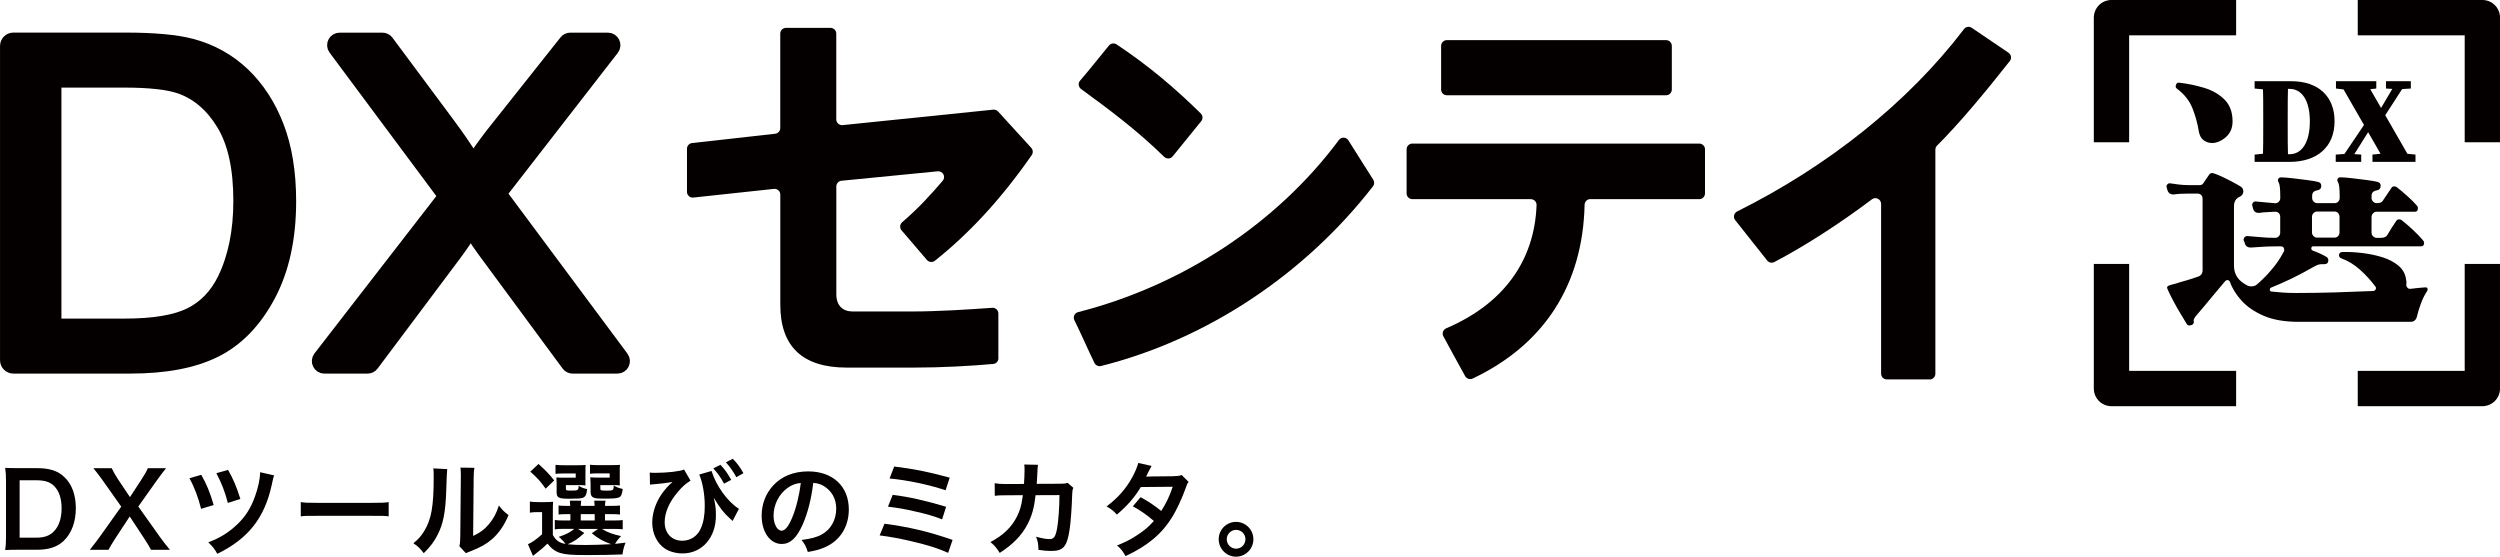
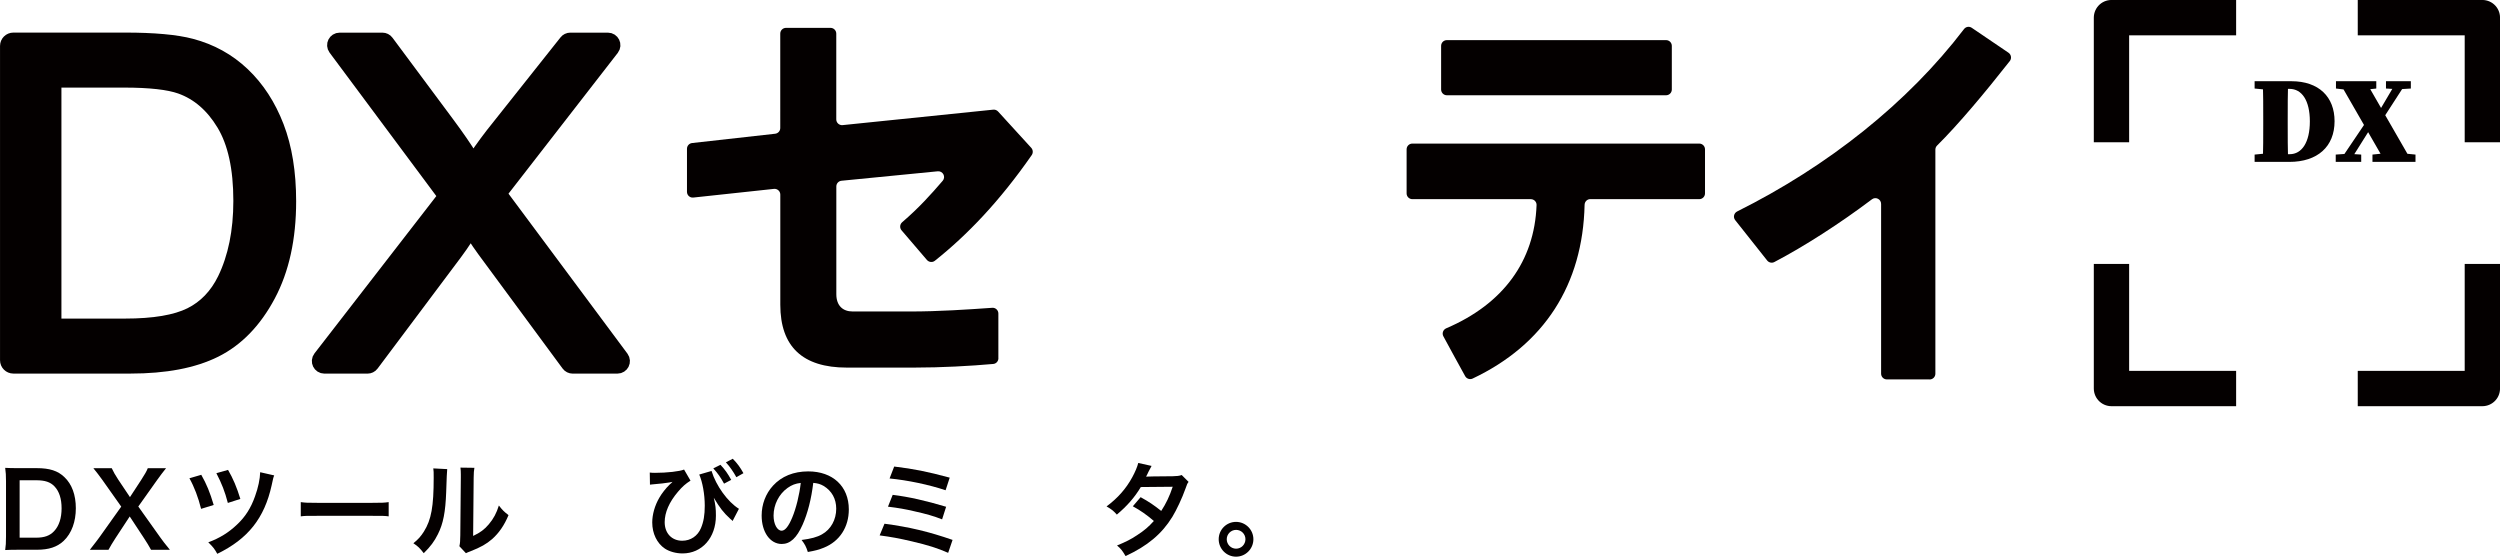
<svg xmlns="http://www.w3.org/2000/svg" id="_レイヤー_2" data-name="レイヤー 2" viewBox="0 0 515.92 114.88">
  <defs>
    <style>
      .cls-1, .cls-2 {
        fill: #040000;
      }

      .cls-2 {
        stroke-miterlimit: 10;
        stroke-width: 3.45px;
      }

      .cls-2, .cls-3 {
        stroke: #040000;
      }

      .cls-3 {
        fill: none;
        stroke-linecap: square;
        stroke-linejoin: round;
        stroke-width: 7.29px;
      }
    </style>
  </defs>
  <g id="_レイヤー_1-2" data-name="レイヤー 1">
    <g>
      <g>
        <g>
          <path class="cls-2" d="M1.73,74.34V9.48c0-.57.46-1.03,1.03-1.03h23.04c5.96,0,10.48.41,13.58,1.23,4.06,1.07,7.58,3.01,10.56,5.84,2.98,2.83,5.3,6.4,6.96,10.7,1.66,4.31,2.49,9.41,2.49,15.32,0,7.58-1.41,14.01-4.23,19.29-2.82,5.28-6.45,9.02-10.88,11.23-4.43,2.21-10.22,3.31-17.37,3.31H2.76c-.57,0-1.03-.46-1.03-1.03ZM10.95,66.44c0,.57.46,1.03,1.03,1.03h13.82c5.99,0,10.54-.77,13.63-2.3,3.09-1.54,5.47-4.01,7.14-7.42,2.2-4.53,3.31-9.97,3.31-16.3,0-6.79-1.17-12.12-3.51-16-2.34-3.88-5.35-6.47-9.02-7.78-2.48-.88-6.4-1.32-11.78-1.32h-13.59c-.57,0-1.03.46-1.03,1.03v49.06Z" />
          <path class="cls-2" d="M66.26,73.99l25.55-32.99c.24-.3.24-.73.01-1.04l-22.42-30.13c-.42-.57-.02-1.37.69-1.37h8.83c.27,0,.53.13.69.35l12.49,16.8c2.12,2.85,3.73,5.2,4.84,7.04.33.55,1.11.56,1.46.03,1.35-2.04,2.94-4.18,4.77-6.44l13.85-17.45c.16-.21.41-.33.67-.33h7.76c.71,0,1.12.82.68,1.39l-22.96,29.58c-.24.3-.24.73-.01,1.04l24.94,33.54c.42.57.02,1.37-.69,1.37h-9.23c-.27,0-.53-.13-.69-.35l-17.34-23.51c-.75-1.02-1.51-2.13-2.27-3.33-.33-.53-1.11-.54-1.45-.02-1.2,1.83-2.09,3.12-2.67,3.87l-17.23,23c-.16.22-.42.34-.69.34h-8.9c-.71,0-1.12-.82-.68-1.39Z" />
        </g>
        <g>
          <path class="cls-1" d="M206.04,73.93c0,.61-.46,1.13-1.07,1.18-4.73.42-10.64.75-16.31.75h-13.91c-9.11,0-13.72-4.32-13.72-12.97v-22.73c0-.71-.61-1.25-1.31-1.18l-16.64,1.79c-.7.08-1.31-.47-1.31-1.18v-8.89c0-.6.45-1.11,1.05-1.18l17.15-1.92c.6-.07,1.05-.57,1.05-1.18V6.94c0-.66.53-1.19,1.19-1.19h9.18c.66,0,1.19.53,1.19,1.19v17.7c0,.7.61,1.25,1.31,1.18l31.08-3.19c.37-.04.74.1,1,.38l6.85,7.5c.37.41.41,1.03.1,1.49-6.66,9.58-13.32,16.5-19.99,21.81-.5.4-1.22.32-1.64-.16l-5.24-6.12c-.43-.5-.36-1.25.14-1.68,3.45-2.96,5.9-5.69,8.35-8.54.7-.81.05-2.06-1.02-1.96l-19.86,1.95c-.61.06-1.07.57-1.07,1.18v22.23c0,2.35,1.32,3.57,3.38,3.57h11.93c5.72,0,11.76-.4,16.87-.76.69-.05,1.26.5,1.26,1.18v9.2Z" />
-           <path class="cls-1" d="M283.33,38.46c-14.12,18.2-34.36,31.62-56.11,37.07-.54.14-1.11-.13-1.36-.63-1.41-2.89-2.73-5.97-4.14-8.82-.34-.68.03-1.49.77-1.67,21.33-5.43,40.9-18.14,53.82-35.52.5-.68,1.52-.63,1.96.08,1.71,2.76,3.42,5.39,5.13,8.12.27.42.24.98-.06,1.37ZM240.24,32.36c-5.52-5.42-11.19-9.64-17.15-14-.56-.41-.65-1.21-.19-1.73,2.05-2.36,3.95-4.82,5.95-7.23.39-.47,1.08-.57,1.59-.23,6.72,4.48,12,8.98,17.36,14.24.44.43.48,1.13.09,1.6l-5.89,7.26c-.44.54-1.25.58-1.75.09Z" />
          <path class="cls-1" d="M350.68,41.09h-22.49c-.65,0-1.16.52-1.18,1.17-.36,16.51-8.36,28.88-23.1,35.86-.56.27-1.25.05-1.55-.5-1.51-2.7-2.98-5.45-4.49-8.21-.34-.62-.06-1.38.59-1.66,11.74-5.01,18.22-13.85,18.64-25.44.02-.66-.52-1.21-1.19-1.21h-24.44c-.66,0-1.19-.53-1.19-1.19v-9.09c0-.66.53-1.19,1.19-1.19h59.2c.66,0,1.19.53,1.19,1.19v9.09c0,.66-.53,1.19-1.19,1.19ZM343.82,19.66h-45.23c-.66,0-1.19-.53-1.19-1.19v-9c0-.66.53-1.19,1.19-1.19h45.23c.66,0,1.19.53,1.19,1.19v9c0,.66-.53,1.19-1.19,1.19Z" />
          <path class="cls-1" d="M398.2,78.3h-8.81c-.66,0-1.19-.53-1.19-1.19v-35.03c0-.98-1.12-1.54-1.89-.95-6.5,4.91-13.9,9.68-20.15,12.95-.5.26-1.12.12-1.47-.32l-6.6-8.33c-.47-.59-.27-1.45.4-1.79,18.75-9.36,35.21-22.41,46.82-37.64.38-.5,1.08-.62,1.6-.26l7.58,5.14c.57.39.69,1.18.27,1.72-5.21,6.62-10.53,12.99-15.02,17.45-.22.22-.34.52-.34.83v46.24c0,.66-.53,1.19-1.19,1.19Z" />
        </g>
      </g>
      <g>
        <polyline class="cls-3" points="512.28 58.11 512.28 80.18 490.21 80.18" />
        <polyline class="cls-3" points="457.82 80.18 435.74 80.18 435.74 58.11" />
        <polyline class="cls-3" points="435.74 25.71 435.74 3.64 457.82 3.64" />
        <polyline class="cls-3" points="490.21 3.64 512.28 3.64 512.28 25.71" />
      </g>
      <g>
-         <path class="cls-1" d="M452.25,67.05c-.08.04-.16.07-.23.09-.08.02-.16.03-.24.03-.23,0-.41-.12-.53-.35-.27-.47-.68-1.15-1.23-2.05-.55-.9-1.08-1.83-1.58-2.79-.51-.96-.88-1.71-1.11-2.26-.12-.23-.14-.41-.06-.53.08-.16.21-.25.41-.29.2-.08.47-.16.82-.24.35-.08.74-.2,1.17-.35.55-.16,1.15-.33,1.82-.53.66-.2,1.33-.41,1.99-.65.7-.2,1.06-.65,1.06-1.35v-14.78c0-.31-.1-.57-.29-.76-.2-.2-.45-.29-.76-.29h-1.88c-1.21,0-2.21.06-2.99.18h-.12c-.63,0-1.04-.31-1.23-.94l-.18-.7c0-.2.08-.36.23-.5.16-.14.35-.19.59-.15.47.08,1.05.16,1.73.24.68.08,1.34.12,1.97.12h2.41c.27,0,.49-.12.65-.35.16-.23.35-.53.59-.88s.45-.66.65-.94c.2-.31.53-.39,1-.24.47.16,1.06.4,1.76.73.7.33,1.41.68,2.11,1.06.7.37,1.27.69,1.7.97.31.24.47.55.47.94,0,.47-.22.82-.65,1.06-.08.04-.16.08-.23.12-.08.04-.16.08-.23.12-.55.39-.82.96-.82,1.7v12.38c0,.86.22,1.63.67,2.32.45.68,1.18,1.28,2.2,1.79.12.04.23.07.35.09.12.02.23.03.35.03.47,0,.84-.12,1.11-.35.98-.82,1.97-1.81,2.96-2.96,1-1.15,1.81-2.32,2.43-3.49.04-.08.08-.16.12-.23.04-.08.08-.14.12-.18.04-.08.06-.18.06-.29,0-.51-.24-.76-.7-.76h-.82c-1.1,0-2.1.03-3.02.09-.92.06-1.67.11-2.26.15h-.12c-.67,0-1.08-.31-1.23-.94l-.18-.47-.06-.18c0-.23.09-.43.26-.59.18-.16.38-.21.62-.18.66.04,1.5.11,2.52.21,1.02.1,2.05.15,3.11.15.31,0,.57-.11.76-.32.2-.21.29-.46.29-.73v-3.29c0-.31-.1-.57-.29-.76-.2-.2-.45-.29-.76-.29-.55.04-1.11.07-1.7.09-.59.02-1.1.07-1.52.15h-.18c-.63,0-1.02-.31-1.17-.94l-.18-.7c0-.2.08-.37.24-.53.16-.16.35-.21.59-.18.55.04,1.18.1,1.91.18.72.08,1.4.14,2.02.18.31,0,.57-.11.76-.32.2-.21.29-.46.29-.73v-.47c0-1.52-.12-2.46-.35-2.82-.16-.23-.18-.45-.06-.65.08-.23.27-.35.59-.35.51,0,1.28.06,2.32.18,1.04.12,2.06.24,3.08.38,1.02.14,1.76.26,2.23.38.43.12.65.37.65.76,0,.35-.09.6-.26.73-.18.14-.38.22-.62.26-.67.12-1,.49-1,1.11v.47c0,.27.11.52.32.73.21.22.46.32.73.32h3.58c.31,0,.57-.11.76-.32.2-.21.29-.46.29-.73v-.47c0-1.52-.12-2.46-.35-2.82-.16-.27-.18-.51-.06-.7.12-.2.31-.29.59-.29.51,0,1.28.06,2.32.18,1.04.12,2.06.24,3.08.38,1.02.14,1.76.26,2.23.38.43.12.65.37.65.76,0,.59-.27.92-.82,1-.7.12-1.06.49-1.06,1.11v.47c0,.27.11.52.32.73.21.22.46.32.73.32h.12c.59,0,.98-.18,1.17-.53l1.7-2.52c.12-.27.33-.41.65-.41.2,0,.37.06.53.18.66.51,1.41,1.13,2.23,1.88.82.74,1.45,1.37,1.88,1.88.16.16.23.35.23.59,0,.47-.2.7-.59.7h-7.92c-.27,0-.52.11-.73.32s-.32.48-.32.79v3.23c0,.27.11.52.32.73.21.22.46.32.73.32h.88c.63,0,1.06-.18,1.29-.53.19-.35.5-.85.91-1.5.41-.65.71-1.1.91-1.38.16-.27.37-.41.65-.41.2,0,.37.06.53.18.66.51,1.45,1.18,2.35,2.02.9.84,1.58,1.55,2.05,2.14.16.16.23.33.23.53,0,.47-.22.7-.65.7h-22.23c-.27,0-.41.16-.41.47,0,.16.1.29.29.41,1.09.39,2.03.82,2.82,1.29.27.16.41.39.41.7,0,.55-.29.82-.88.82-.47-.04-.86,0-1.17.09-.31.1-.7.28-1.17.56-1.49.86-2.94,1.63-4.37,2.32-1.43.68-2.83,1.3-4.19,1.85-.2.08-.29.22-.29.41,0,.27.12.41.35.41.7.08,1.47.15,2.29.21.82.06,1.72.09,2.7.09,2.66,0,5.35-.04,8.07-.12,2.72-.08,5.35-.18,7.89-.29.23,0,.41-.11.53-.32.12-.21.1-.42-.06-.62-.94-1.25-1.99-2.41-3.17-3.46s-2.46-1.84-3.87-2.35c-.31-.12-.47-.35-.47-.7.08-.39.31-.59.7-.59,1.33-.04,2.73.03,4.19.21,1.47.18,2.84.47,4.14.88,1.29.41,2.38.99,3.26,1.73.88.74,1.4,1.66,1.55,2.76.04.16.07.33.09.53.02.2,0,.37-.03.53v.12c0,.24.09.44.26.62s.38.24.62.21c.55-.08,1.08-.14,1.58-.18.51-.04.98-.08,1.41-.12h.12c.2,0,.32.07.38.21s.05.3-.03.5c-.51.74-.95,1.61-1.32,2.61-.37,1-.66,1.93-.85,2.79-.2.66-.63,1-1.29,1h-23.11c-2.86,0-5.24-.41-7.16-1.23-1.92-.82-3.44-1.86-4.58-3.11-1.13-1.25-1.94-2.54-2.41-3.87-.12-.27-.31-.41-.59-.41-.12,0-.25.08-.41.23-.67.78-1.39,1.64-2.17,2.58-.78.94-1.51,1.81-2.17,2.61-.67.8-1.17,1.4-1.52,1.79-.43.47-.65.88-.65,1.23l.06.18c0,.27-.16.51-.47.7ZM456.47,29.51c-.63,0-1.19-.19-1.7-.56-.51-.37-.84-.97-1-1.79-.27-1.72-.72-3.35-1.35-4.9-.63-1.54-1.68-2.86-3.17-3.96-.27-.2-.33-.47-.18-.82.12-.35.35-.49.7-.41,1.72.2,3.42.55,5.1,1.06,1.68.51,3.08,1.31,4.19,2.41,1.11,1.1,1.67,2.6,1.67,4.52,0,1.37-.47,2.45-1.41,3.26-.94.8-1.9,1.2-2.87,1.2ZM478.17,49.04h3.58c.31,0,.57-.11.76-.32.2-.21.29-.46.29-.73v-3.23c0-.31-.1-.58-.29-.79-.2-.21-.45-.32-.76-.32h-3.58c-.27,0-.52.11-.73.32-.21.22-.32.48-.32.79v3.23c0,.27.11.52.32.73.21.22.46.32.73.32Z" />
        <g>
          <path class="cls-1" d="M465.28,18.27v-1.51h4.31v1.89h-.46l-3.85-.38ZM469.59,31.52v1.89h-4.31v-1.51l3.85-.38h.46ZM467.06,24.68c0-2.63,0-5.28-.08-7.91h5.21c-.08,2.58-.08,5.23-.08,7.91v.79c0,2.65,0,5.31.08,7.94h-5.21c.08-2.58.08-5.23.08-7.91v-.82ZM469.59,31.82h2.93c2.5,0,4.16-2.43,4.16-6.77s-1.66-6.71-4.19-6.71h-2.91v-1.58h3.29c5.67,0,8.91,3.24,8.91,8.25,0,5.26-3.52,8.4-9.34,8.4h-2.86v-1.58Z" />
          <path class="cls-1" d="M482.02,31.9l2.17-.15h.66l2.43.15v1.51h-5.26v-1.51ZM482.07,16.76h8.32v1.51l-3.52.38h-1.58l-3.22-.38v-1.51ZM482.66,16.76h5.54l9.57,16.64h-5.54l-9.57-16.64ZM488.81,24.37l1.4.51-5.36,8.53h-2.14l6.1-9.04ZM489.6,31.9l3.65-.38h1.4l3.83.38v1.51h-8.88v-1.51ZM494.63,16.76h2.14l-5.28,8.17-1.33-.59,4.47-7.58ZM492.39,16.76h5.13v1.51l-2.14.13h-.69l-2.3-.13v-1.51Z" />
        </g>
      </g>
      <g>
        <path class="cls-1" d="M1.24,99.3c0-1.19-.04-1.82-.17-2.75.85.04,1.35.06,2.69.06h3.83c2.65,0,4.36.55,5.71,1.86,1.54,1.46,2.35,3.66,2.35,6.41s-.85,5.16-2.5,6.73c-1.35,1.27-3.05,1.84-5.54,1.84h-3.85c-1.29,0-1.82.02-2.69.06.13-.87.17-1.52.17-2.79v-11.43ZM7.42,110.96c1.74,0,2.86-.4,3.75-1.35,1.02-1.08,1.54-2.71,1.54-4.7s-.49-3.51-1.46-4.53c-.87-.91-1.97-1.27-3.81-1.27h-3.39v11.85h3.37Z" />
        <path class="cls-1" d="M31.17,113.46c-.42-.78-.89-1.54-1.42-2.35l-2.98-4.53-2.96,4.51c-.51.76-1.04,1.67-1.42,2.37h-3.85c1.25-1.59,1.54-1.99,1.99-2.6l4.49-6.31-3.89-5.5c-.57-.8-1.21-1.63-1.86-2.43h3.79c.28.63.78,1.52,1.35,2.37l2.41,3.6,2.35-3.6c.78-1.23,1.04-1.65,1.33-2.37h3.77c-.59.74-1.21,1.54-1.84,2.43l-3.89,5.48,4.49,6.31c.49.7.99,1.35,2.03,2.62h-3.87Z" />
        <path class="cls-1" d="M41.54,97.99c1.1,1.95,1.78,3.58,2.56,6.22l-2.6.8c-.59-2.37-1.42-4.55-2.41-6.31l2.46-.72ZM56.59,98.1c-.19.47-.23.61-.53,2.05-1.5,6.79-4.87,11.05-11.22,14.14-.57-1.02-.85-1.4-1.86-2.37,2.35-.87,4.23-2.03,5.95-3.68,1.71-1.61,2.84-3.39,3.7-5.82.66-1.82,1.02-3.56,1.06-4.97l2.9.66ZM47.06,96.97c1.02,1.74,1.82,3.62,2.54,5.99l-2.58.83c-.61-2.35-1.25-3.98-2.37-6.14l2.41-.68Z" />
        <path class="cls-1" d="M62.07,103.62c.93.13,1.33.15,3.43.15h11.28c2.09,0,2.5-.02,3.43-.15v2.94c-.85-.11-1.08-.11-3.45-.11h-11.24c-2.37,0-2.6,0-3.45.11v-2.94Z" />
        <path class="cls-1" d="M92.29,96.8q-.08.59-.21,4.74c-.15,4.13-.61,6.52-1.71,8.7-.72,1.46-1.52,2.54-2.92,3.92-.83-1.06-1.14-1.38-2.14-2.05,1.04-.85,1.54-1.42,2.18-2.43,1.52-2.43,2.01-5.16,2.01-11.09,0-1.16,0-1.35-.08-1.93l2.88.15ZM97.9,96.55c-.11.61-.13.97-.15,2.01l-.11,12.04c1.48-.7,2.33-1.33,3.24-2.41.97-1.14,1.59-2.31,2.07-3.87.74.95,1.02,1.23,1.99,1.99-.87,2.1-1.97,3.68-3.37,4.93-1.21,1.04-2.31,1.67-4.51,2.54-.47.17-.63.25-.91.38l-1.35-1.44c.15-.61.17-1.08.19-2.24l.11-11.94v-.64c0-.53-.02-.99-.08-1.4l2.88.04Z" />
-         <path class="cls-1" d="M114.07,110.37c.63,1.16,1.33,1.65,2.62,1.88-.25-.4-.78-.97-1.38-1.46,1.48-.49,2.35-.93,3.2-1.65h-2.39c-.78,0-1.14.02-1.63.11v-1.95c.46.08.8.11,1.63.11h1.59v-1.31h-.47c-1.06,0-1.44.02-1.97.08v-1.86c.51.06.87.08,1.97.08h.44c-.02-.51-.04-.72-.08-1.08h2.33c-.04.34-.06.61-.08,1.08h2.86c-.02-.51-.04-.72-.08-1.08h2.33c-.06.36-.08.59-.11,1.08h1.12c1.08,0,1.44-.02,1.97-.08v1.86c-.55-.06-.93-.08-1.99-.08h-1.1v1.31h1.63c1.12,0,1.5-.02,2.03-.08v1.9c-.55-.06-.95-.08-2.03-.08h-2.26c1.1.7,2.12,1.08,3.94,1.48-.53.55-.89,1.02-1.23,1.61q.57-.04,2.16-.25c-.38,1.02-.44,1.25-.63,2.43-1.86.08-4.57.13-7.28.13-3.3,0-4.53-.11-5.59-.44-1.06-.34-1.84-.93-2.6-1.93-.87.83-1.21,1.12-2.05,1.78-.42.34-.59.47-.95.76l-1.04-2.41c.8-.34,1.65-.93,2.92-2.05v-4.57h-1.1c-.57,0-.87.02-1.42.11v-2.29c.55.08.91.11,1.69.11h1.52c.74,0,1.04-.02,1.59-.08-.06.68-.06.99-.06,2.29v4.57ZM111.13,95.75c1.54,1.38,2.22,2.12,3.24,3.39l-1.76,1.71c-1.1-1.54-1.65-2.16-3.17-3.51l1.69-1.59ZM120.8,99.03c0,.53,0,.85.04,1.14-.53-.04-.85-.06-1.35-.06h-2.71v.64c0,.44.06.49.91.49,1.65,0,1.67-.02,1.74-.99.53.34,1.06.55,1.74.68-.13,1.16-.34,1.59-.91,1.8-.42.15-1.08.19-2.79.19-2.2,0-2.6-.21-2.6-1.35v-1.8c0-.57-.02-.85-.06-1.25.38.04.74.06,1.48.06h2.52v-.87h-2.46c-.85,0-1.21.02-1.71.08v-1.86c.44.06,1.08.08,1.74.08h2.62c1.02,0,1.48-.02,1.86-.06-.04.32-.04.47-.04,1.16v1.93ZM120.59,109.99c-1.5,1.35-2.1,1.74-3.45,2.33,1.02.11,2.22.15,3.66.15,1.54,0,3.41-.06,5.33-.17-1.57-.53-2.79-1.23-4-2.26l1.29-.89h-4.15l1.31.85ZM119.85,107.41h2.88v-1.31h-2.88v1.31ZM127.89,99.03c0,.51,0,.85.04,1.14-.53-.04-.85-.06-1.35-.06h-2.69v.64c0,.3.02.36.19.42.15.06.47.08.97.08,1.52,0,1.57-.02,1.61-1.04.63.36,1.08.51,1.86.7-.17,1.16-.32,1.52-.78,1.74-.42.19-1.25.25-2.92.25-1.46,0-1.97-.04-2.33-.21-.44-.19-.61-.55-.61-1.21v-1.63q-.02-.87-.04-.91-.02-.23-.02-.44c.38.04.74.06,1.46.06h2.54v-.87h-2.35c-.85,0-1.21.02-1.71.08v-1.86c.47.06,1.08.08,1.74.08h2.58c1.02,0,1.48-.02,1.86-.06-.04.3-.04.53-.04,1.16v1.93Z" />
        <path class="cls-1" d="M134.1,97.52c.4.04.57.06,1.06.06,2.48,0,5.12-.3,6.01-.68l1.33,2.29c-1.02.64-1.71,1.25-2.6,2.31-1.8,2.12-2.73,4.25-2.73,6.26,0,2.29,1.46,3.83,3.62,3.83,1.74,0,3.2-.99,3.87-2.62.55-1.31.78-2.69.78-4.61,0-2.37-.47-4.91-1.14-6.43l2.54-.74c.93,3.05,3.34,6.39,5.65,7.81l-1.31,2.52c-.08-.08-.15-.15-.17-.19-.04-.02-.15-.13-.32-.27-1.4-1.29-2.12-2.22-3.39-4.34.36,1.52.44,2.24.44,3.7,0,4.55-2.88,7.79-6.88,7.79-1.33,0-2.67-.36-3.64-.99-1.63-1.08-2.62-3.11-2.62-5.4,0-1.65.53-3.51,1.46-5.1.49-.87,1.35-1.97,2.14-2.73q.08-.06.36-.32c.06-.08.08-.11.23-.23-.17.02-.28.04-.32.06l-.28.06q-1.23.21-3.53.4c-.28.02-.3.02-.53.06l-.04-2.5ZM148.68,95.92c.93.99,1.5,1.8,2.22,3.11l-1.48.78c-.7-1.29-1.29-2.14-2.22-3.15l1.48-.74ZM151.96,98.48c-.64-1.16-1.33-2.16-2.16-3.07l1.42-.74c.95.97,1.54,1.78,2.2,2.98l-1.46.83Z" />
        <path class="cls-1" d="M165.63,108.28c-1.21,2.73-2.56,3.98-4.3,3.98-2.41,0-4.15-2.46-4.15-5.86,0-2.33.83-4.51,2.33-6.16,1.78-1.95,4.28-2.96,7.28-2.96,5.08,0,8.38,3.09,8.38,7.85,0,3.66-1.9,6.58-5.14,7.89-1.02.42-1.84.63-3.32.89-.36-1.12-.61-1.59-1.29-2.48,1.95-.25,3.22-.59,4.21-1.16,1.84-1.02,2.94-3.03,2.94-5.29,0-2.03-.91-3.68-2.6-4.7-.66-.38-1.21-.55-2.14-.63-.4,3.32-1.14,6.24-2.2,8.63ZM162.52,100.7c-1.78,1.27-2.88,3.45-2.88,5.71,0,1.74.74,3.11,1.67,3.11.7,0,1.42-.89,2.18-2.71.8-1.9,1.5-4.76,1.76-7.15-1.1.13-1.86.42-2.73,1.04Z" />
        <path class="cls-1" d="M182.53,108.08c5.12.68,9.12,1.63,14.05,3.34l-.91,2.67c-2.2-.97-4.15-1.59-7.49-2.37-2.6-.61-4.34-.93-6.65-1.23l1-2.41ZM184.22,102.12c3.39.42,6.77,1.19,11.03,2.46l-.83,2.6c-1.67-.66-3.17-1.1-5.82-1.69-1.8-.42-3.17-.66-5.35-.93l.97-2.43ZM184.54,96.28c4.08.49,6.73,1.02,11.45,2.29l-.85,2.6c-3.49-1.16-7.83-2.07-11.56-2.43l.95-2.46Z" />
-         <path class="cls-1" d="M221.49,100.7c-.17.38-.21.68-.23,1.42-.06,2.39-.3,5.65-.51,7.05-.55,3.66-1.29,4.53-3.83,4.53-.8,0-1.52-.06-2.62-.23-.04-1.33-.11-1.74-.49-2.71,1.25.34,2.1.49,2.79.49.91,0,1.23-.47,1.57-2.31.25-1.46.47-4.34.47-6.77l-4.93.02c-.3,2.65-.74,4.23-1.69,6.05-1.16,2.24-3.05,4.17-5.71,5.86-.72-1.12-1.02-1.46-1.91-2.24,2.65-1.4,4.38-3.07,5.5-5.33.57-1.16.89-2.2,1.08-3.68.04-.3.08-.51.11-.66l-3.51.02c-1.29,0-1.59.02-2.29.11l-.02-2.6c.72.13,1.29.17,2.35.17l3.7-.02c.06-.8.11-2.03.11-2.65v-.53c0-.28,0-.44-.06-.83l2.84.06c-.04.28-.06.36-.08.66,0,.13-.02.25-.02.4q-.04.44-.08,1.54c-.02.47-.02.66-.08,1.33l4.7-.02c.95,0,1.14-.02,1.67-.19l1.21,1.06Z" />
        <path class="cls-1" d="M245.3,99.43c-.28.36-.32.44-.66,1.42-.68,1.93-1.84,4.4-2.71,5.82-2.16,3.51-5.14,6.01-9.65,8.08-.68-1.14-.95-1.5-1.76-2.18,1.8-.74,2.86-1.27,4.13-2.12,1.5-.97,2.39-1.74,3.47-2.94-1.48-1.27-2.75-2.16-4.34-3.03l1.61-1.88c1.78.99,2.67,1.59,4.25,2.84.99-1.52,1.71-3.01,2.37-4.99l-6.58.06c-1.31,2.18-2.82,3.89-4.95,5.69-.7-.78-1.02-1.06-2.12-1.69,2.33-1.74,4.02-3.66,5.31-6.03.61-1.12,1.04-2.16,1.23-2.94l2.75.61q-.23.38-.63,1.19c-.25.57-.4.83-.51,1.02q.34-.04,5.5-.08c.87-.02,1.31-.06,1.86-.25l1.42,1.42Z" />
        <path class="cls-1" d="M258.66,111.28c0,1.99-1.61,3.6-3.58,3.6s-3.58-1.61-3.58-3.6,1.61-3.58,3.58-3.58,3.58,1.61,3.58,3.58ZM253.16,111.28c0,1.08.87,1.95,1.93,1.95s1.93-.87,1.93-1.95-.87-1.93-1.93-1.93-1.93.87-1.93,1.93Z" />
      </g>
    </g>
  </g>
</svg>